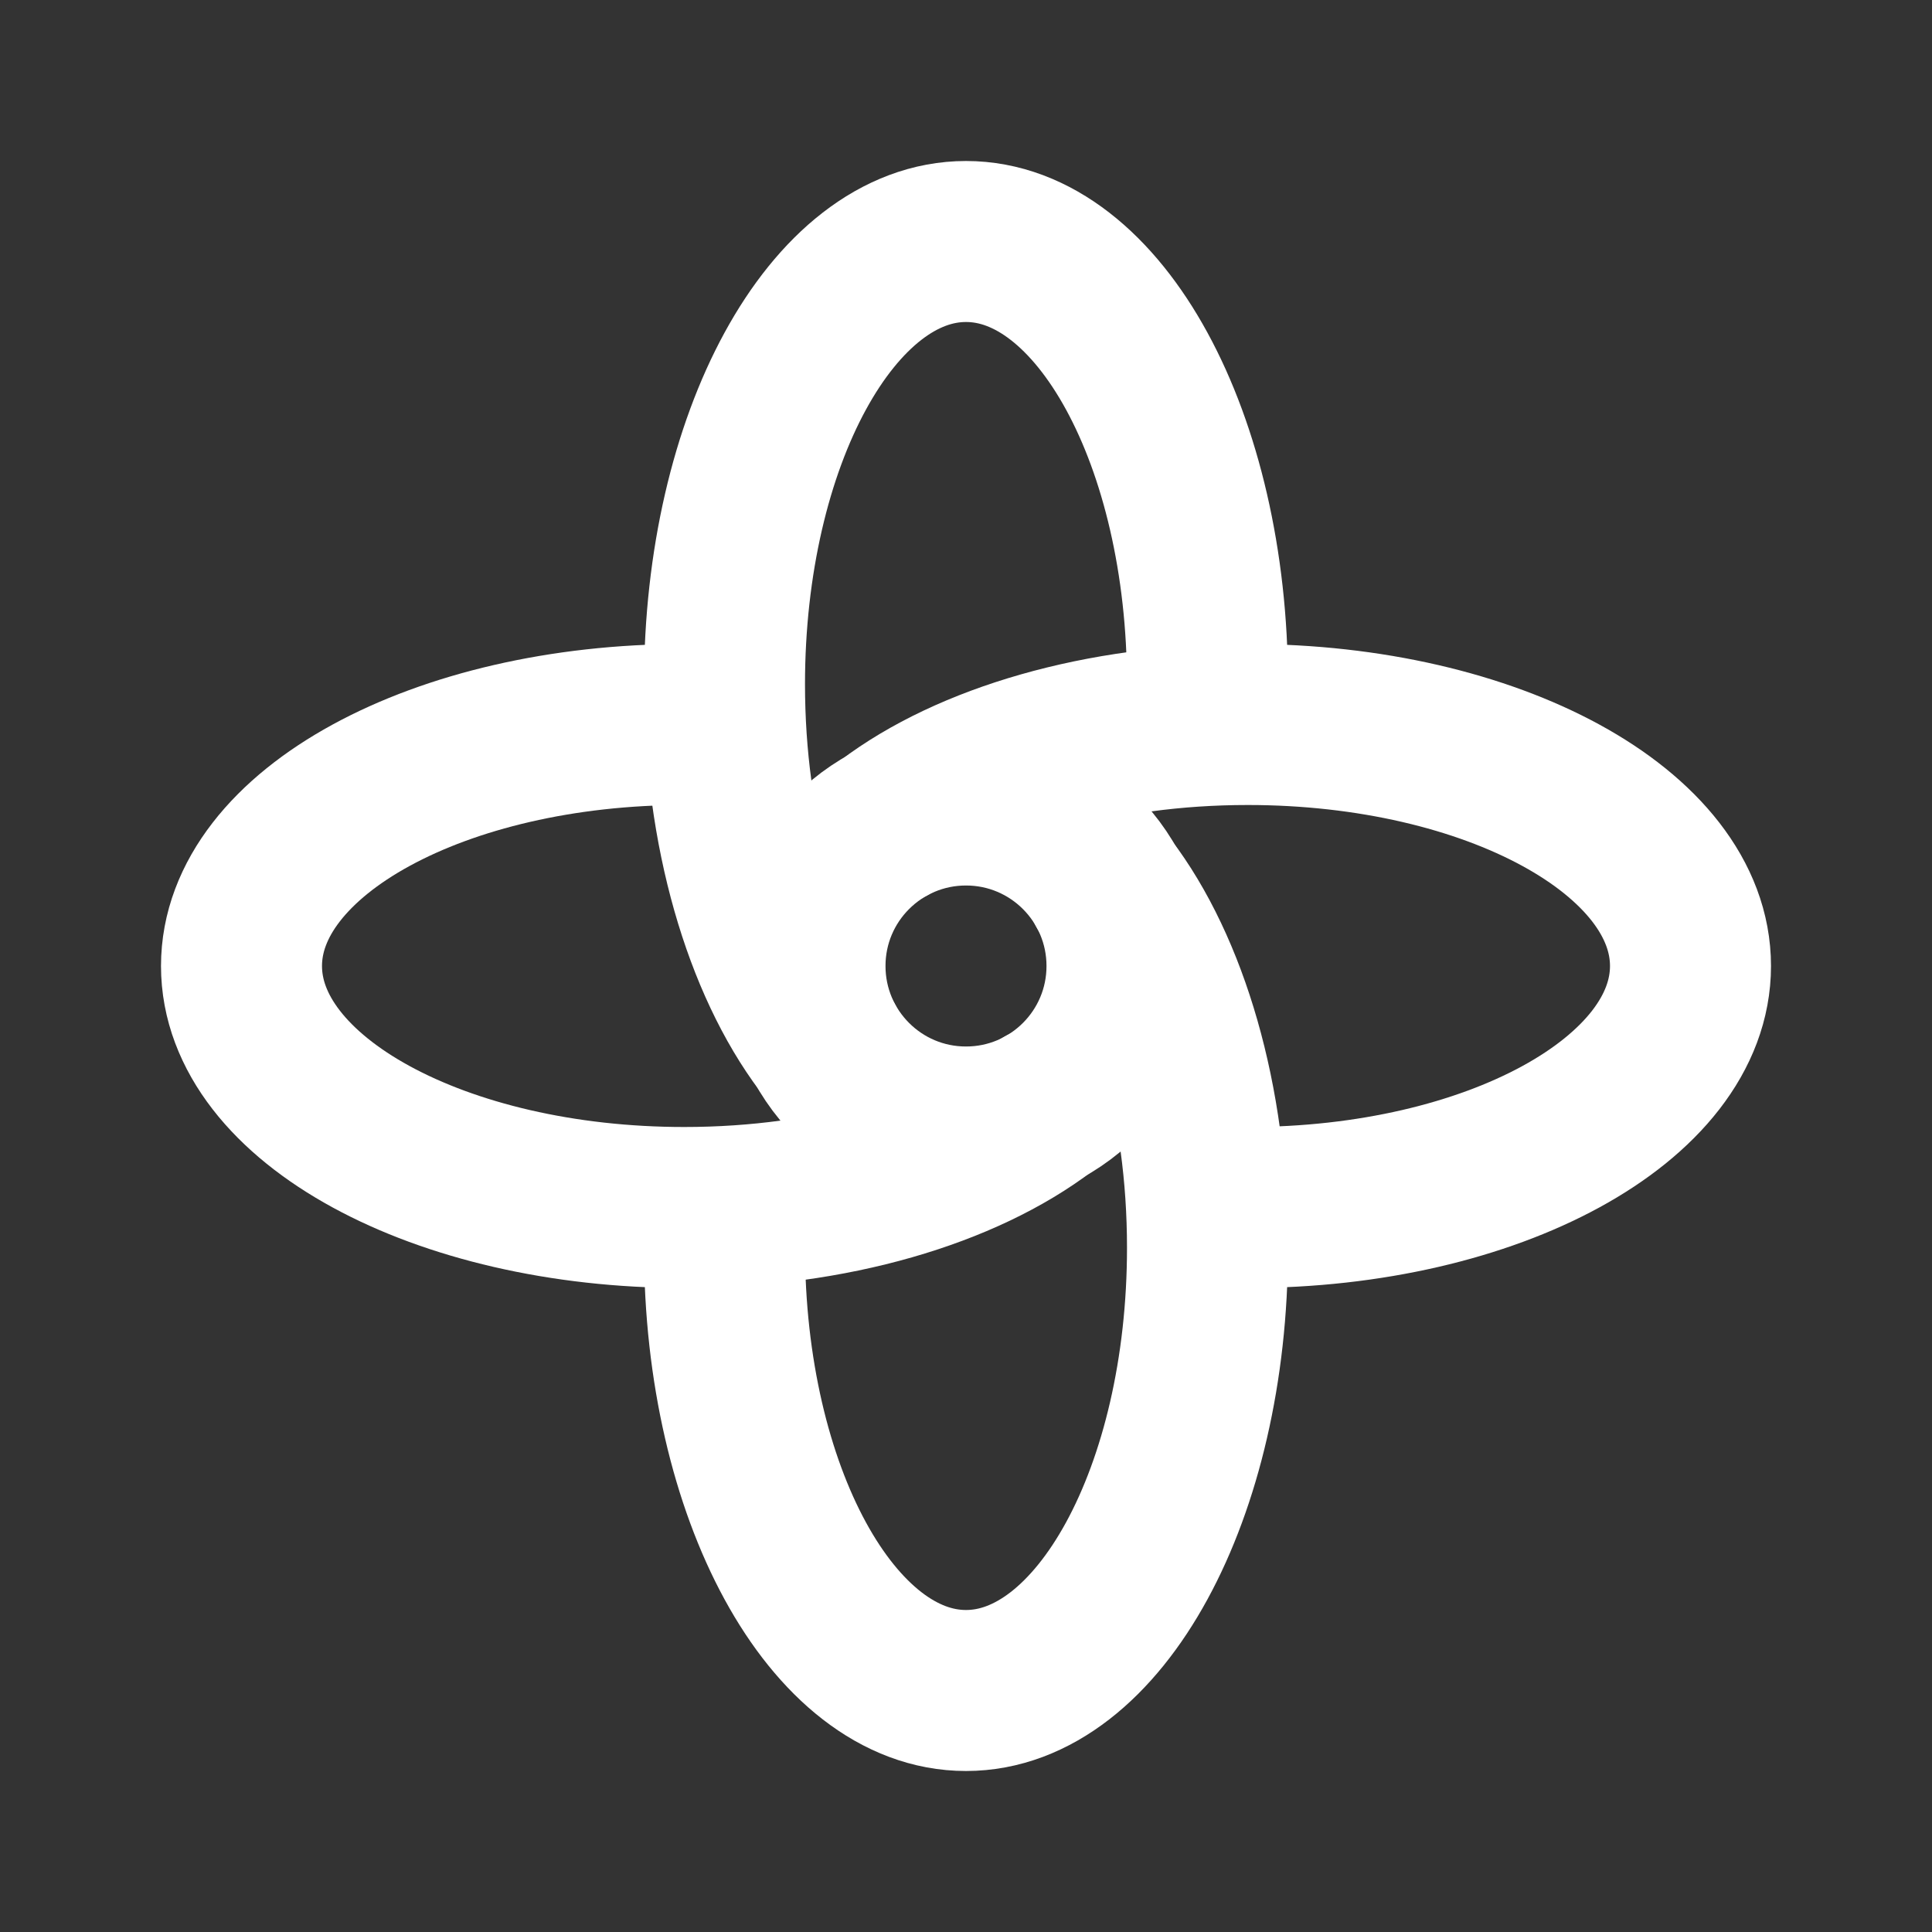
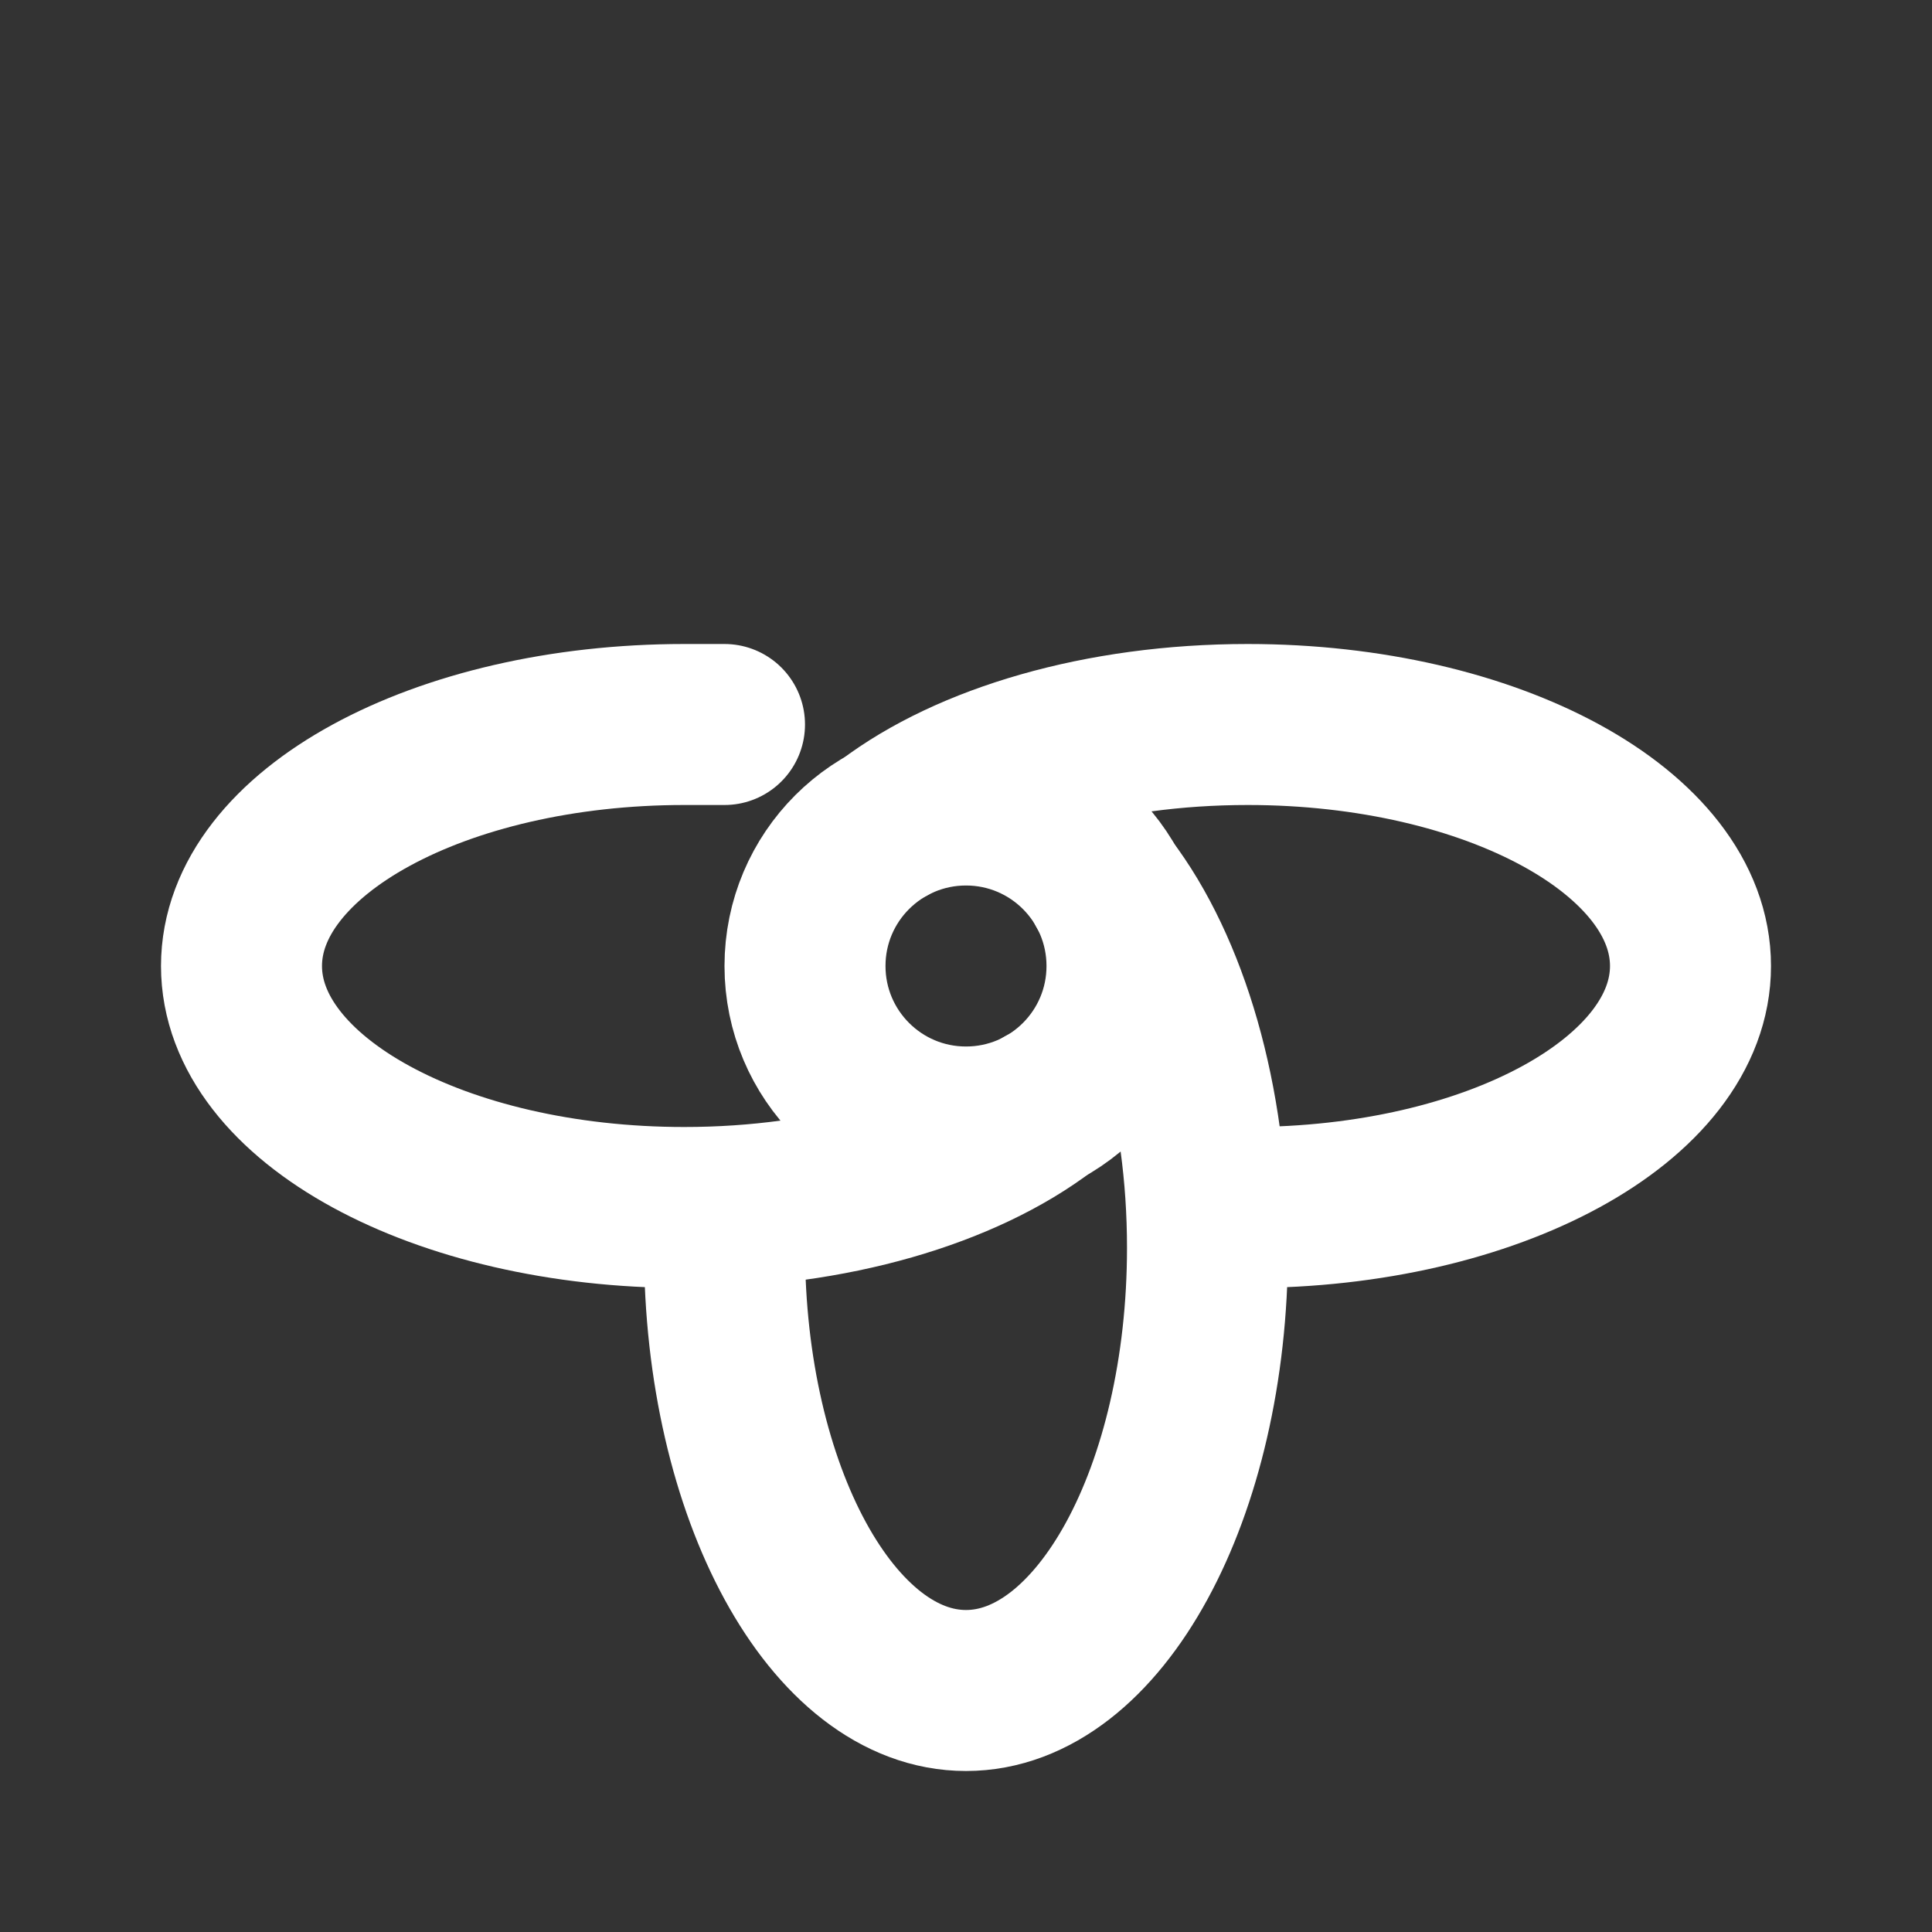
<svg xmlns="http://www.w3.org/2000/svg" width="24" height="24" viewBox="0 0 24 24" fill="none">
  <rect x="0" y="0" width="24" height="24" fill="#333333" stroke="none" />
  <g clip-path="url(#clip0_103_119)">
    <path d="M12 14C13.105 14 14 13.105 14 12C14 10.895 13.105 10 12 10C10.895 10 10 10.895 10 12C10 13.105 10.895 14 12 14Z" stroke="white" stroke-width="2" stroke-linecap="round" stroke-linejoin="round" />
    <path d="M15 15H15.5C18.538 15 21 13.657 21 12C21 10.343 18.538 9 15.5 9C13.664 9 12.038 9.49 11.04 10.245" stroke="white" stroke-width="2" stroke-linecap="round" stroke-linejoin="round" />
    <path d="M9 9H8.5C5.462 9 3 10.343 3 12C3 13.657 5.462 15 8.5 15C10.344 15 11.976 14.505 12.974 13.745" stroke="white" stroke-width="2" stroke-linecap="round" stroke-linejoin="round" />
-     <path d="M15 9V8.5C15 5.462 13.657 3 12 3C10.343 3 9 5.462 9 8.5C9 10.333 9.49 11.957 10.241 12.956" stroke="white" stroke-width="2" stroke-linecap="round" stroke-linejoin="round" />
    <path d="M9 15V15.5C9 18.538 10.343 21 12 21C13.657 21 15 18.538 15 15.5C15 13.658 14.506 12.028 13.748 11.03" stroke="white" stroke-width="2" stroke-linecap="round" stroke-linejoin="round" />
  </g>
  <defs>
    <clipPath id="clip0_103_119">
      <rect width="24" height="24" fill="white" />
    </clipPath>
  </defs>
</svg>